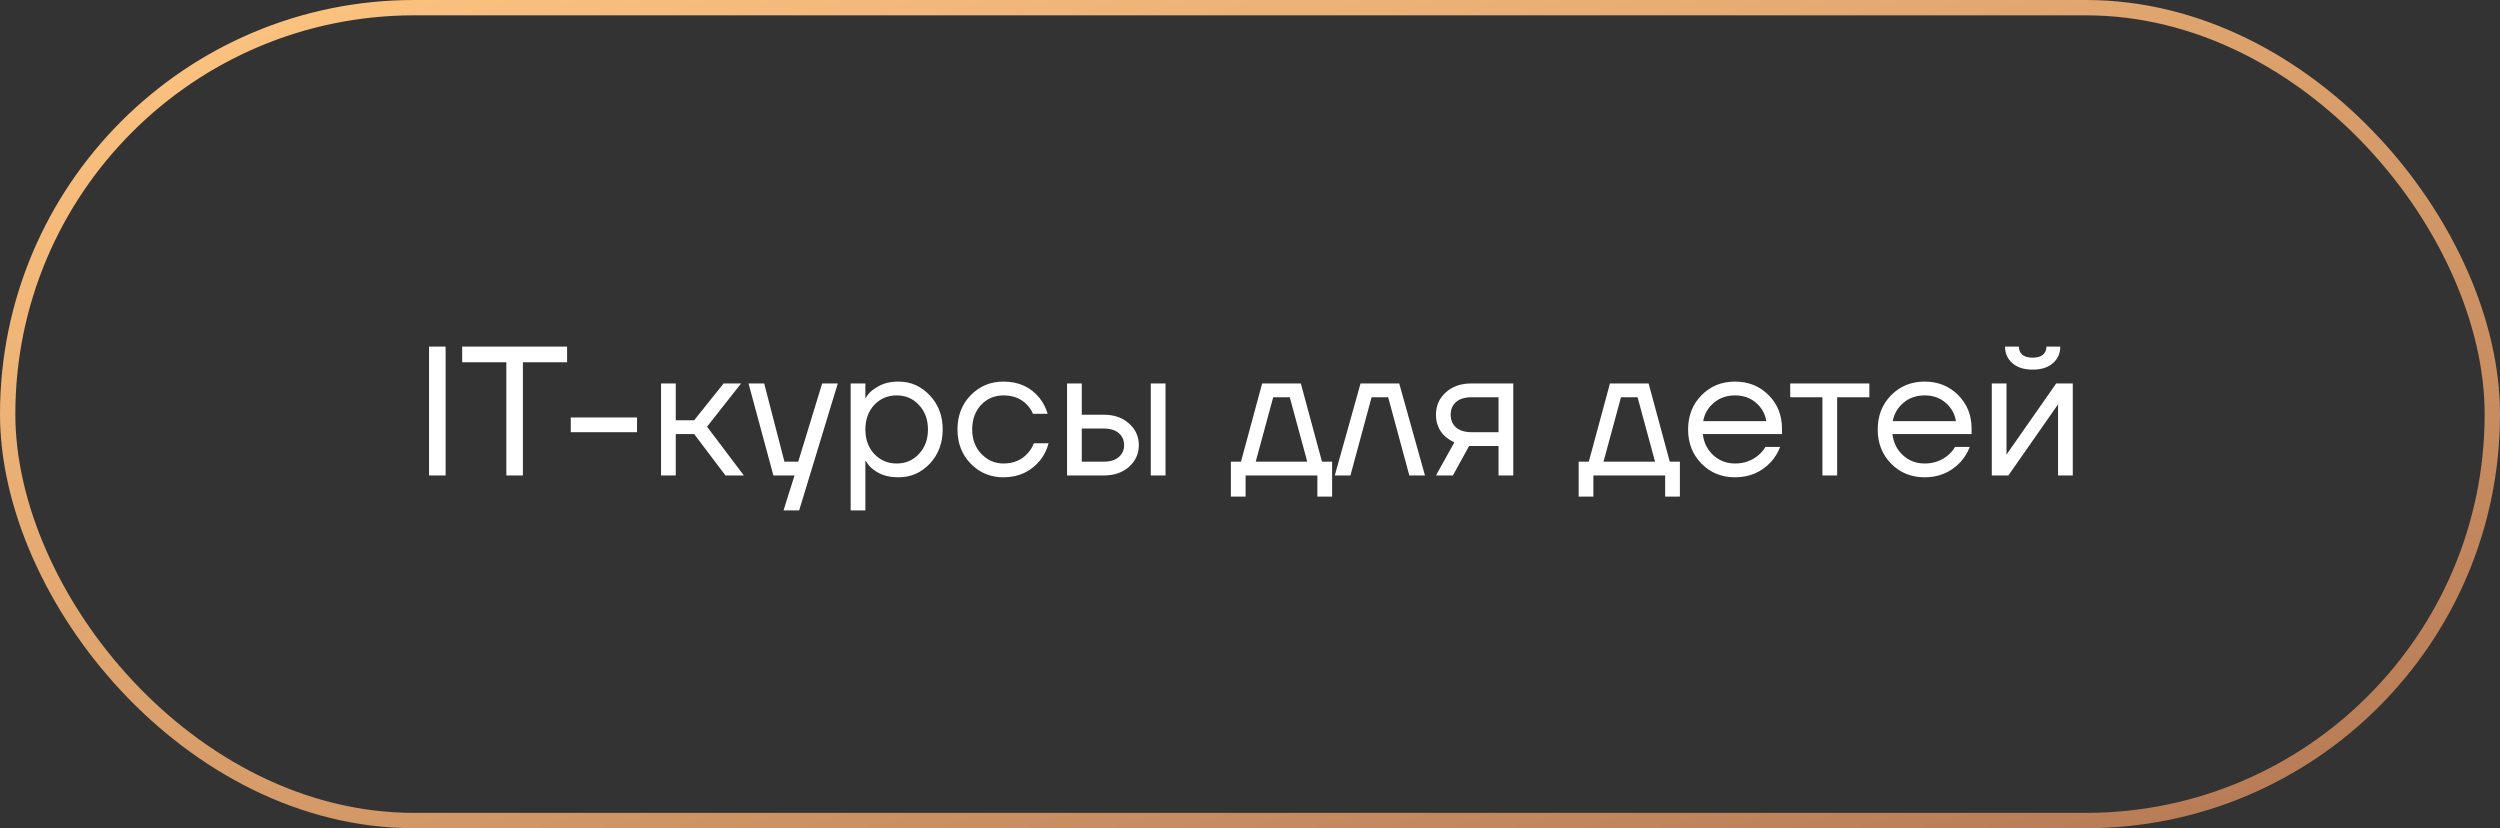
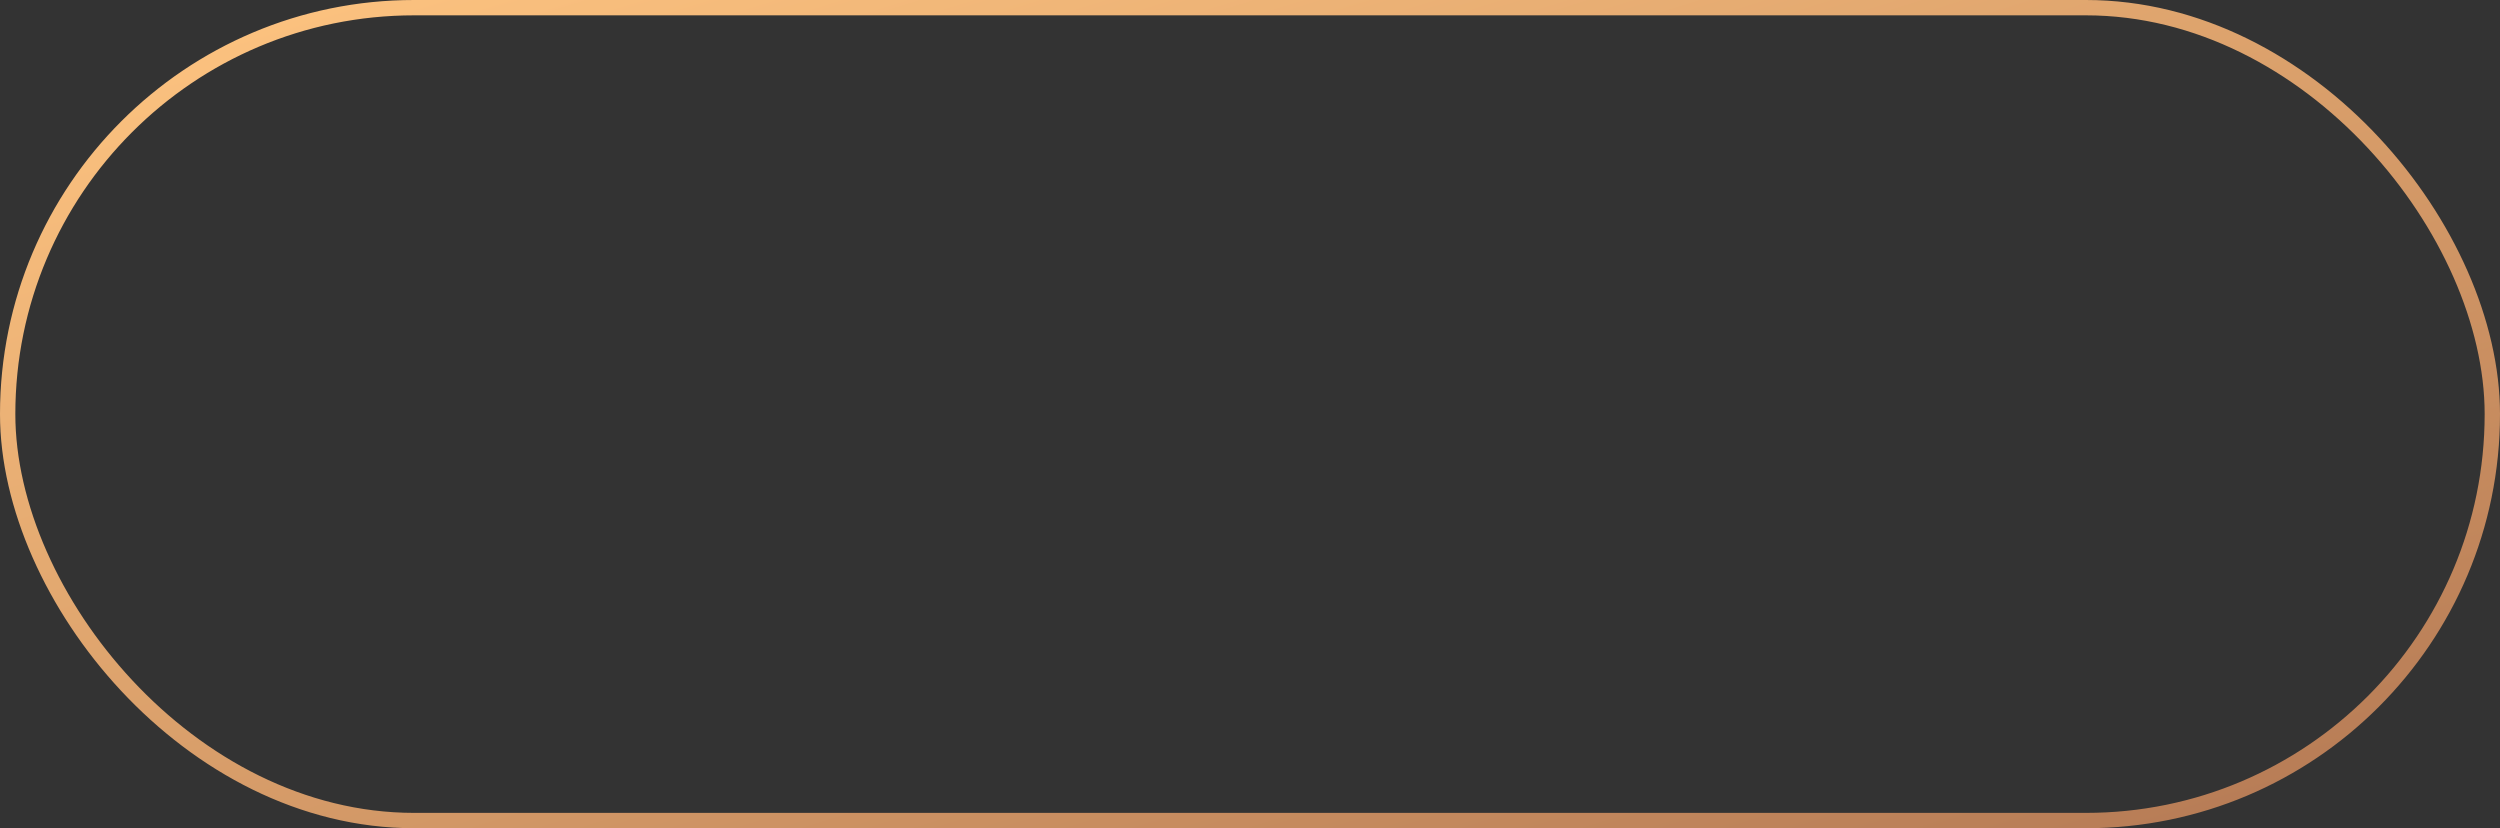
<svg xmlns="http://www.w3.org/2000/svg" width="163" height="54" viewBox="0 0 163 54" fill="none">
  <rect x="0" y="0" width="163" height="54" fill="#333333" stroke="none" />
  <rect x="0.5" y="0.5" width="162" height="53" rx="26.5" stroke="url(#paint0_linear_990_120)" />
-   <path d="M27.974 31V22.6H29.054V31H27.974ZM30.134 23.62V22.6H36.974V23.62H34.094V31H33.014V23.62H30.134ZM37.214 28.18V27.22H41.534V28.18H37.214ZM43.1 31V25H44.06V27.4H45.26L47.18 25H48.32L46.1 27.82L48.5 31H47.3L45.26 28.3H44.06V31H43.1ZM48.804 25H49.825L51.145 30.1H52.044L53.605 25H54.624L52.105 33.28H51.084L51.804 31H50.425L48.804 25ZM55.463 33.28V25H56.423V25.96H56.435L56.555 25.78C56.691 25.572 56.935 25.372 57.287 25.18C57.639 24.98 58.071 24.88 58.583 24.88C59.383 24.88 60.063 25.18 60.623 25.78C61.183 26.372 61.463 27.112 61.463 28C61.463 28.888 61.183 29.632 60.623 30.232C60.063 30.824 59.383 31.12 58.583 31.12C58.071 31.12 57.635 31.024 57.275 30.832C56.923 30.632 56.683 30.424 56.555 30.208L56.435 30.04H56.423V33.28H55.463ZM56.999 26.404C56.615 26.82 56.423 27.352 56.423 28C56.423 28.648 56.615 29.18 56.999 29.596C57.391 30.012 57.879 30.22 58.463 30.22C59.047 30.22 59.531 30.012 59.915 29.596C60.307 29.18 60.503 28.648 60.503 28C60.503 27.352 60.307 26.82 59.915 26.404C59.531 25.988 59.047 25.78 58.463 25.78C57.879 25.78 57.391 25.988 56.999 26.404ZM63.291 30.232C62.715 29.64 62.427 28.896 62.427 28C62.427 27.104 62.715 26.36 63.291 25.768C63.867 25.176 64.579 24.88 65.427 24.88C66.411 24.88 67.191 25.232 67.767 25.936C68.015 26.248 68.195 26.596 68.307 26.98H67.347C67.259 26.764 67.127 26.564 66.951 26.38C66.567 25.98 66.059 25.78 65.427 25.78C64.843 25.78 64.355 25.988 63.963 26.404C63.579 26.82 63.387 27.352 63.387 28C63.387 28.648 63.587 29.18 63.987 29.596C64.387 30.012 64.867 30.22 65.427 30.22C66.083 30.22 66.607 30 66.999 29.56C67.175 29.376 67.311 29.156 67.407 28.9H68.367C68.263 29.308 68.079 29.68 67.815 30.016C67.207 30.752 66.411 31.12 65.427 31.12C64.579 31.12 63.867 30.824 63.291 30.232ZM75.032 31V25H75.992V31H75.032ZM69.572 31V25H70.532V27.04H71.972C72.644 27.04 73.192 27.232 73.616 27.616C74.04 27.992 74.252 28.46 74.252 29.02C74.252 29.58 74.04 30.052 73.616 30.436C73.192 30.812 72.644 31 71.972 31H69.572ZM70.532 30.1H71.972C72.388 30.1 72.712 30 72.944 29.8C73.176 29.6 73.292 29.34 73.292 29.02C73.292 28.7 73.176 28.44 72.944 28.24C72.712 28.04 72.388 27.94 71.972 27.94H70.532V30.1ZM80.253 32.38V30.1H80.913L82.293 25H84.813L86.193 30.1H86.853V32.38H85.893V31H81.213V32.38H80.253ZM81.873 30.1H85.233L84.093 25.9H83.013L81.873 30.1ZM87.028 31L88.708 25H91.228L92.908 31H91.888L90.508 25.9H89.428L88.048 31H87.028ZM93.625 31L94.825 28.84C94.625 28.752 94.425 28.624 94.225 28.456C93.825 28.088 93.625 27.616 93.625 27.04C93.625 26.456 93.837 25.972 94.261 25.588C94.685 25.196 95.249 25 95.953 25H98.665V31H97.705V29.08H95.785L94.729 31H93.625ZM94.933 26.212C94.701 26.42 94.585 26.696 94.585 27.04C94.585 27.384 94.701 27.66 94.933 27.868C95.173 28.076 95.517 28.18 95.965 28.18H97.705V25.9H95.965C95.517 25.9 95.173 26.004 94.933 26.212ZM102.929 32.38V30.1H103.589L104.969 25H107.489L108.869 30.1H109.529V32.38H108.569V31H103.889V32.38H102.929ZM104.549 30.1H107.909L106.769 25.9H105.689L104.549 30.1ZM110.94 30.232C110.356 29.64 110.064 28.896 110.064 28C110.064 27.104 110.356 26.36 110.94 25.768C111.524 25.176 112.252 24.88 113.124 24.88C113.996 24.88 114.724 25.172 115.308 25.756C115.892 26.34 116.184 27.068 116.184 27.94V28.3H111.024C111.088 28.86 111.316 29.32 111.708 29.68C112.1 30.04 112.572 30.22 113.124 30.22C113.716 30.22 114.224 30.04 114.648 29.68C114.84 29.52 114.992 29.34 115.104 29.14H116.064C115.92 29.516 115.716 29.848 115.452 30.136C114.828 30.792 114.052 31.12 113.124 31.12C112.252 31.12 111.524 30.824 110.94 30.232ZM111.048 27.46H115.164C115.092 26.988 114.872 26.592 114.504 26.272C114.136 25.944 113.676 25.78 113.124 25.78C112.572 25.78 112.108 25.944 111.732 26.272C111.356 26.592 111.128 26.988 111.048 27.46ZM116.722 25.9V25H121.882V25.9H119.782V31H118.822V25.9H116.722ZM123.303 30.232C122.719 29.64 122.427 28.896 122.427 28C122.427 27.104 122.719 26.36 123.303 25.768C123.887 25.176 124.615 24.88 125.487 24.88C126.359 24.88 127.087 25.172 127.671 25.756C128.255 26.34 128.547 27.068 128.547 27.94V28.3H123.387C123.451 28.86 123.679 29.32 124.071 29.68C124.463 30.04 124.935 30.22 125.487 30.22C126.079 30.22 126.587 30.04 127.011 29.68C127.203 29.52 127.355 29.34 127.467 29.14H128.427C128.283 29.516 128.079 29.848 127.815 30.136C127.191 30.792 126.415 31.12 125.487 31.12C124.615 31.12 123.887 30.824 123.303 30.232ZM123.411 27.46H127.527C127.455 26.988 127.235 26.592 126.867 26.272C126.499 25.944 126.039 25.78 125.487 25.78C124.935 25.78 124.471 25.944 124.095 26.272C123.719 26.592 123.491 26.988 123.411 27.46ZM129.865 31V25H130.825V29.5L130.813 29.62H130.837L134.065 25H135.145V31H134.185V26.5L134.197 26.38H134.173L130.945 31H129.865ZM130.729 22.6H131.629C131.629 22.816 131.705 22.992 131.857 23.128C132.009 23.256 132.233 23.32 132.529 23.32C132.825 23.32 133.049 23.256 133.201 23.128C133.353 22.992 133.429 22.816 133.429 22.6H134.329C134.329 23.04 134.169 23.4 133.849 23.68C133.529 23.96 133.089 24.1 132.529 24.1C131.969 24.1 131.529 23.96 131.209 23.68C130.889 23.4 130.729 23.04 130.729 22.6Z" fill="white" />
  <defs>
    <linearGradient id="paint0_linear_990_120" x1="5.496" y1="-1.49333e-06" x2="33.97" y2="92.165" gradientUnits="userSpaceOnUse">
      <stop stop-color="#FFC581" />
      <stop offset="1" stop-color="#B47954" />
    </linearGradient>
  </defs>
</svg>